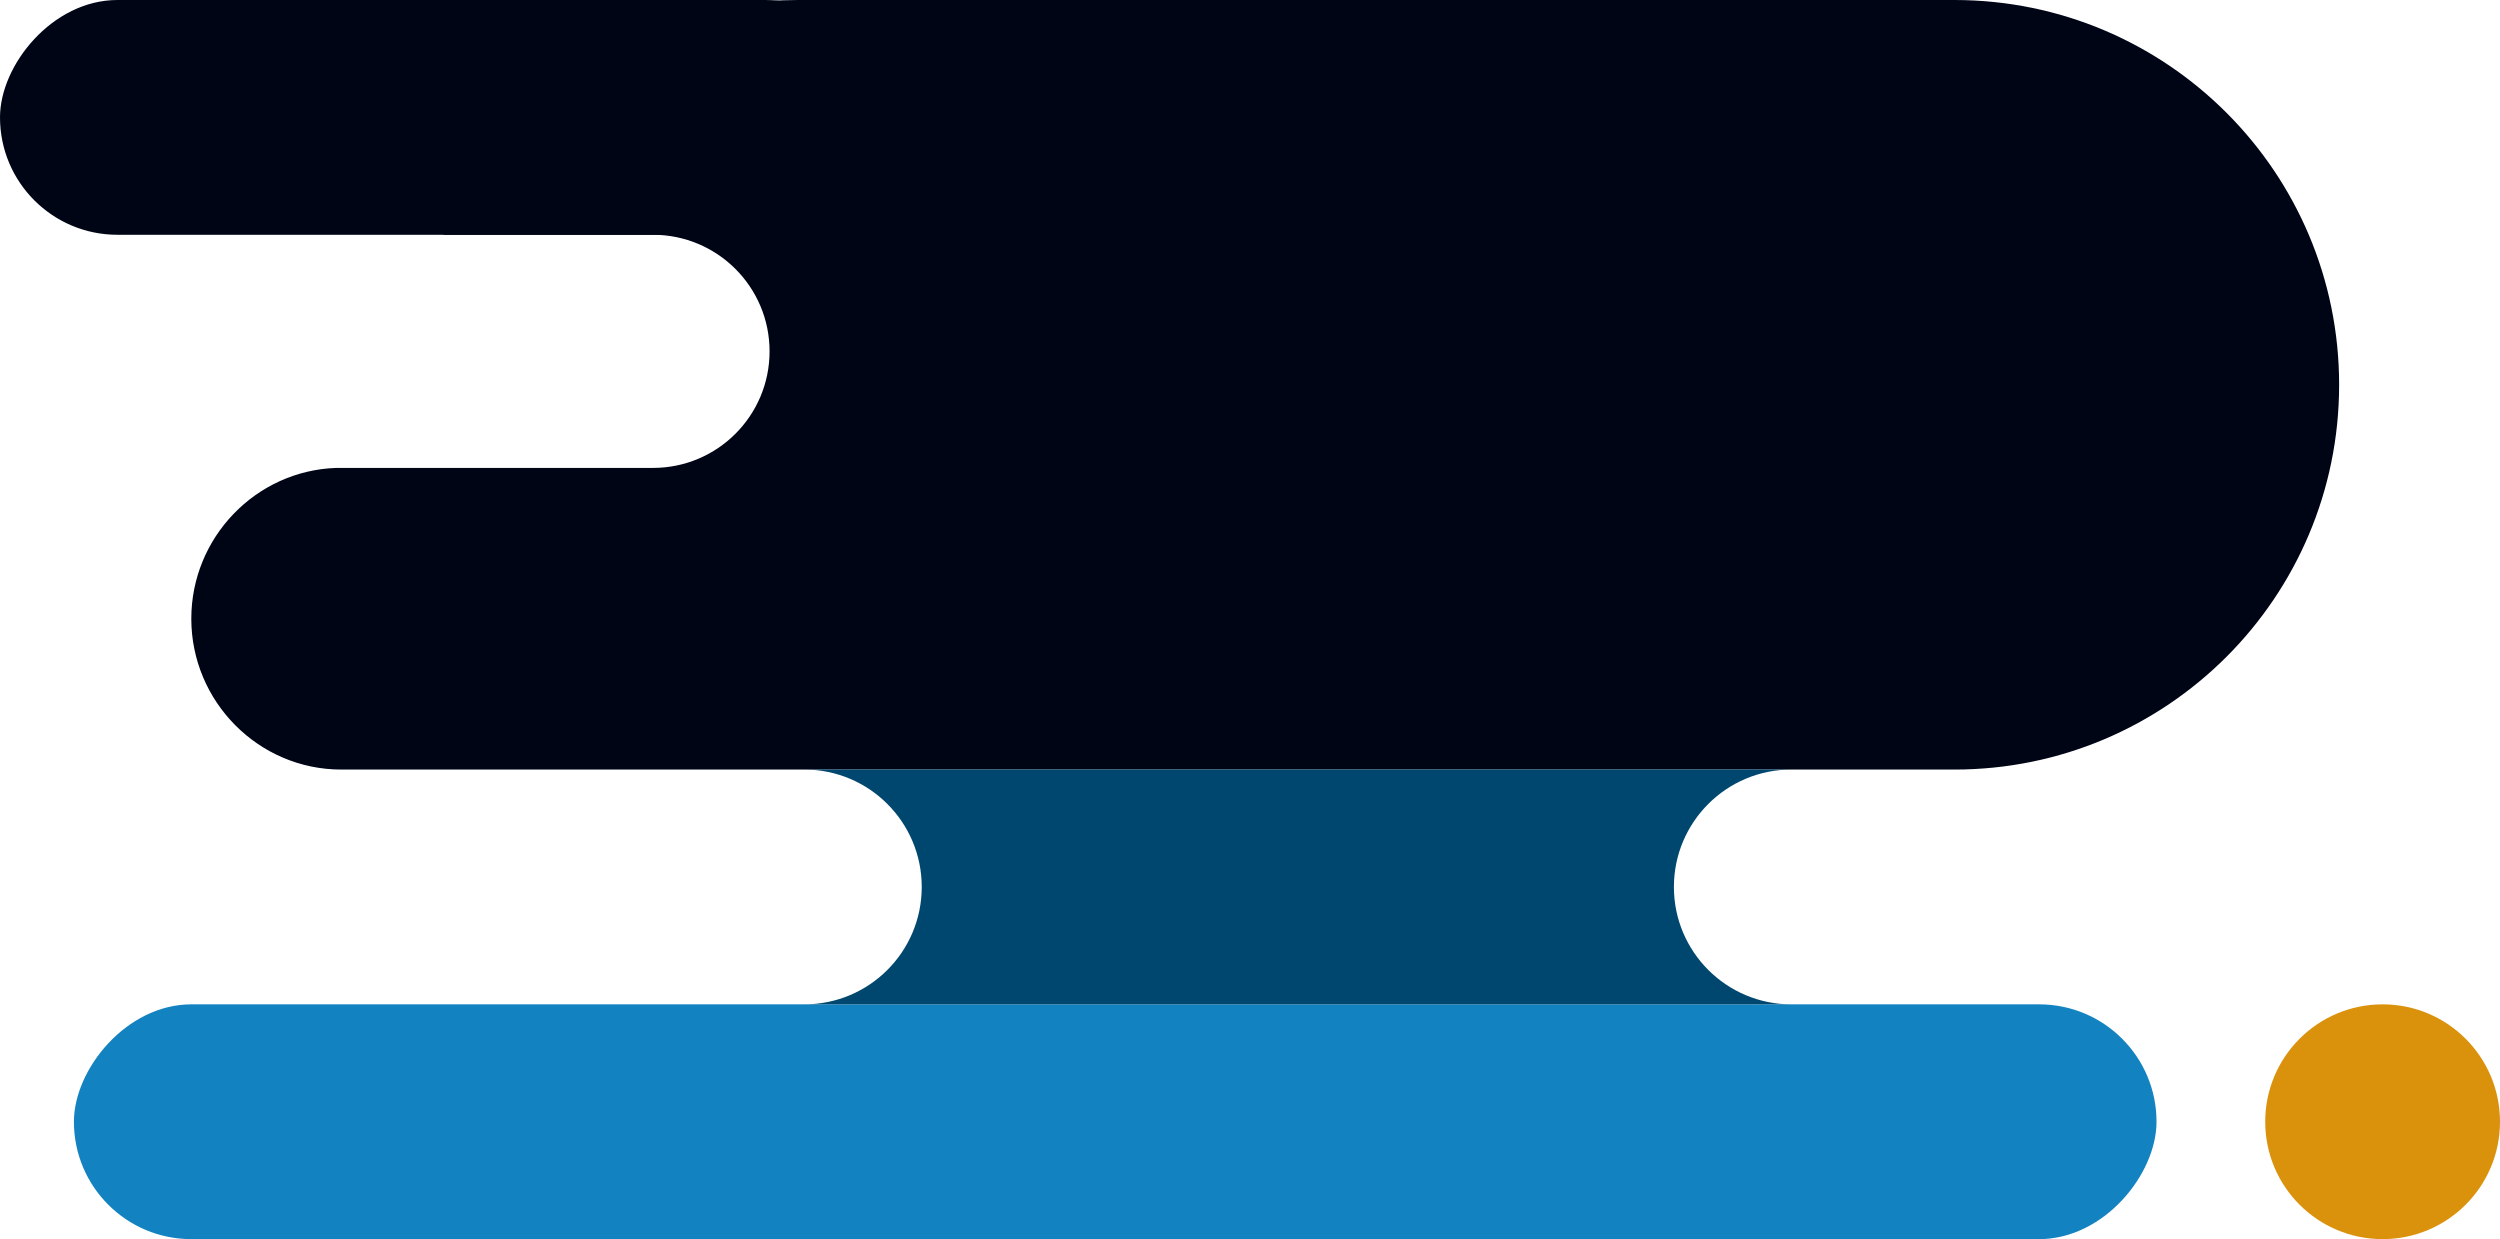
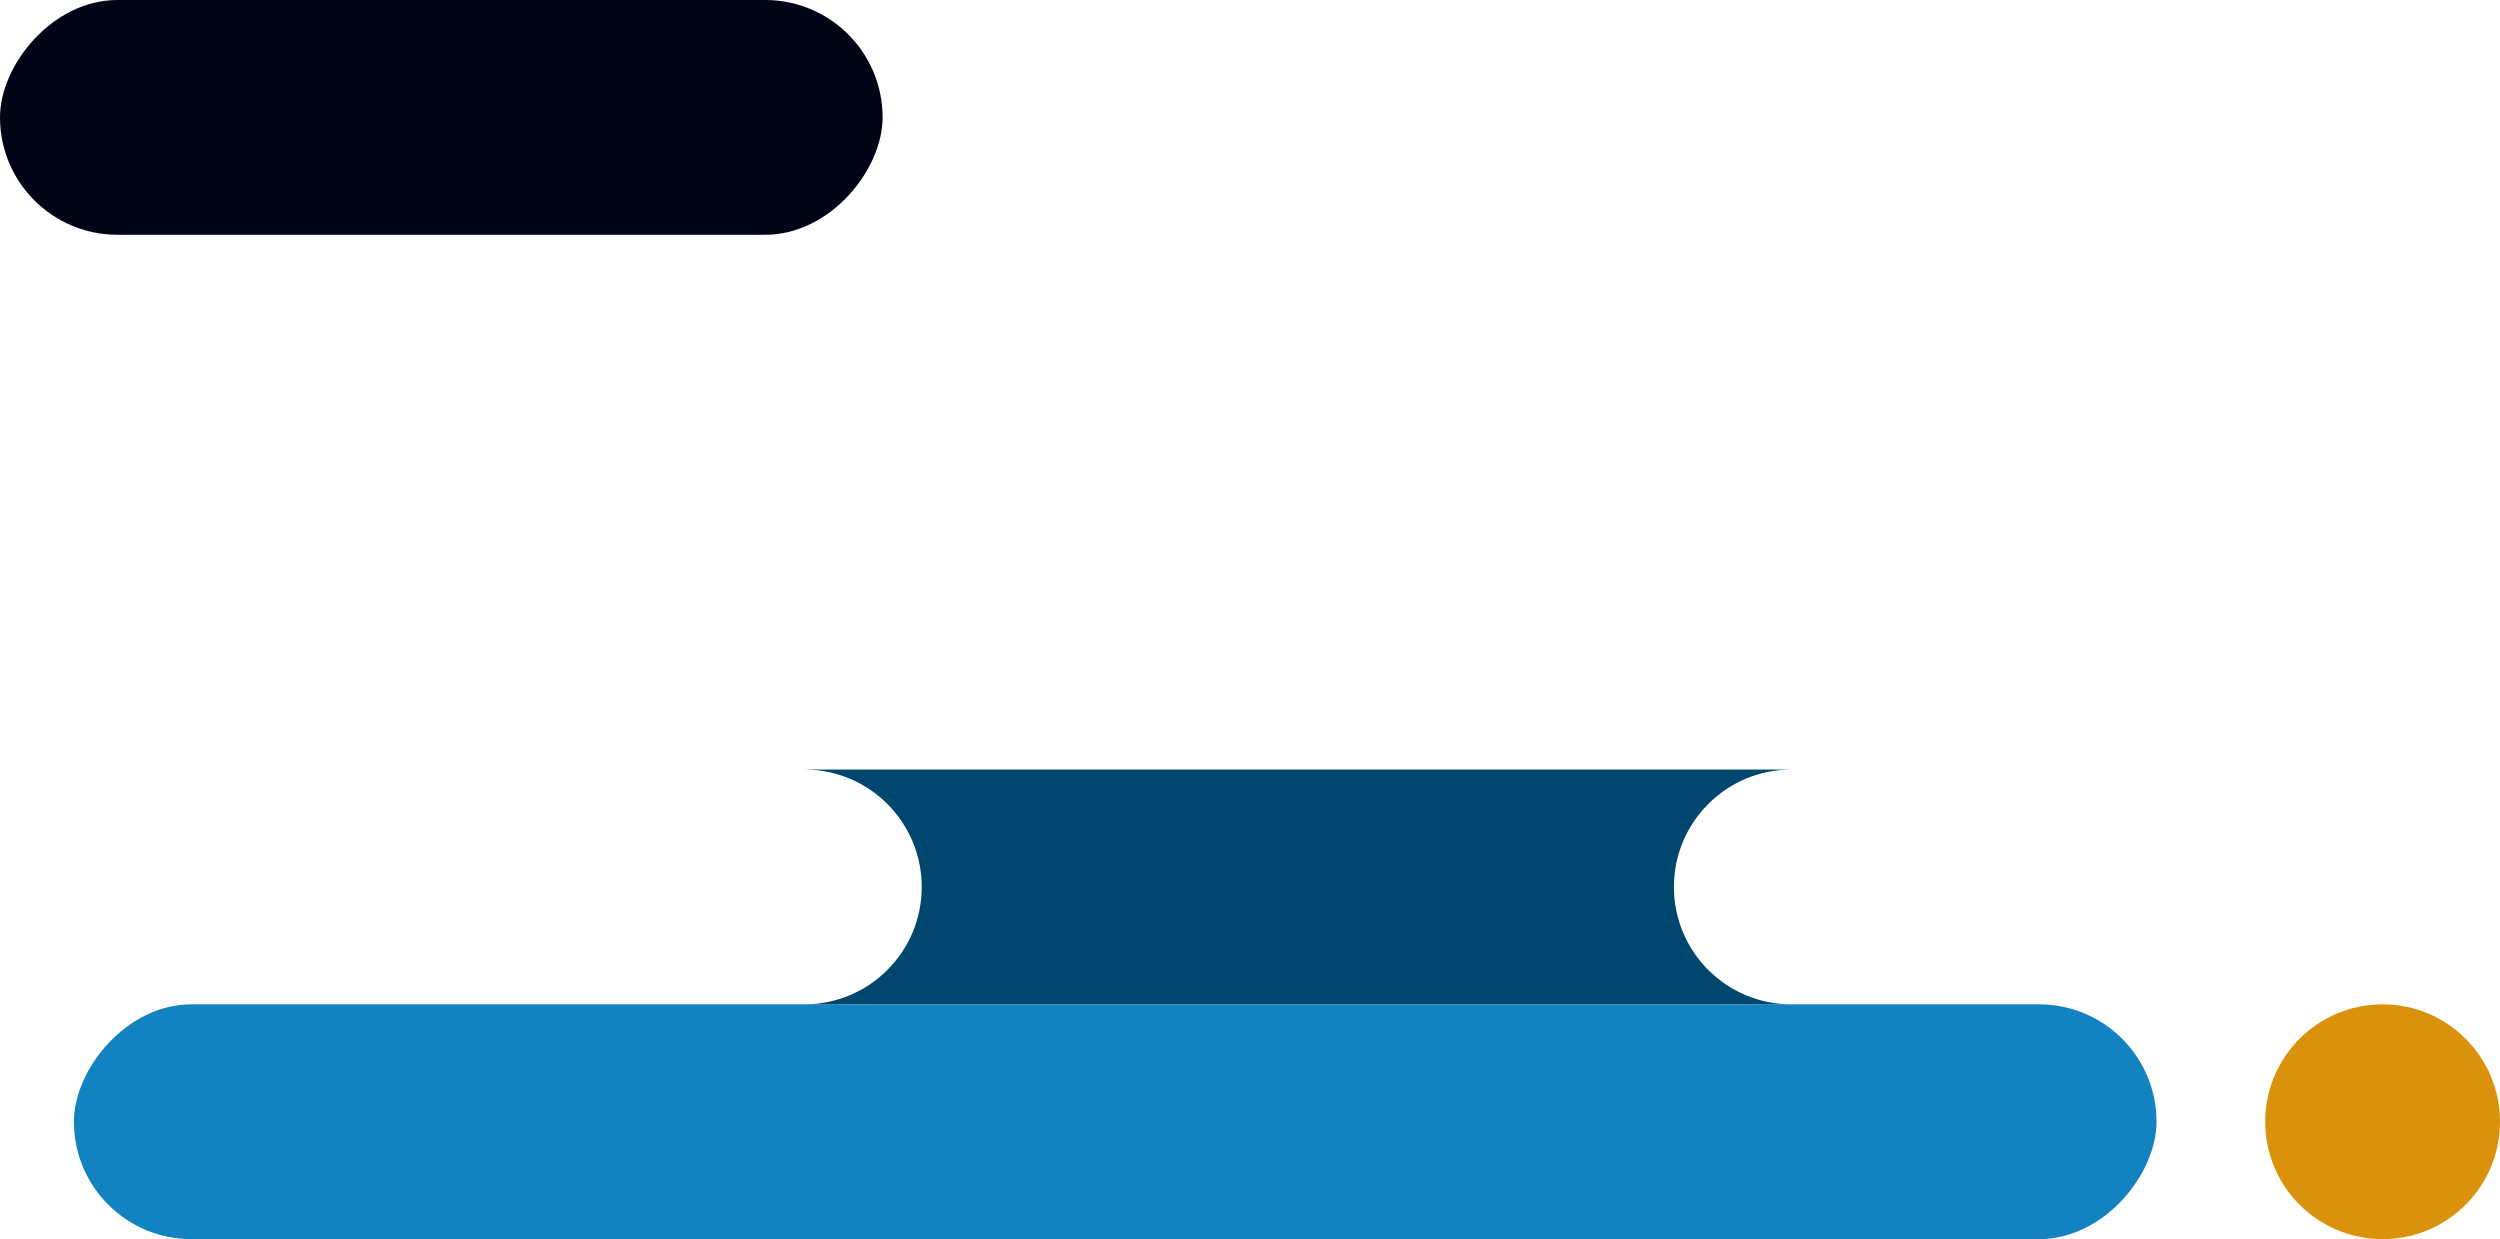
<svg xmlns="http://www.w3.org/2000/svg" width="575" height="285" viewBox="0 0 575 285" fill="none">
  <circle r="27" transform="matrix(-1 0 0 1 548 258)" fill="#DA920C" />
  <rect width="203" height="54" rx="27" transform="matrix(1 -8.74228e-08 -8.74228e-08 -1 0 54)" fill="#000516" />
  <rect width="479" height="54" rx="27" transform="matrix(1 -8.74228e-08 -8.74228e-08 -1 17 285)" fill="#1282C1" />
-   <path fill-rule="evenodd" clip-rule="evenodd" d="M77.322 107.62L150.19 107.62C164.997 107.62 177 95.617 177 80.81C177 66.003 164.997 54 150.19 54L101.977 54C115.424 22.264 146.862 2.59837e-05 183.5 2.27807e-05L449.5 0C498.377 -4.74678e-06 538 39.623 538 88.5C538 137.377 498.377 177 449.5 177L183.5 177L78.5 177C59.446 177 44 161.354 44 142.3C44 123.641 58.813 108.249 77.322 107.62Z" fill="#000516" />
  <path fill-rule="evenodd" clip-rule="evenodd" d="M184.999 231L411.962 231C397.068 230.98 384.999 218.899 384.999 204C384.999 189.088 397.088 177 411.999 177L185.036 177C199.931 177.02 211.999 189.1 211.999 204C211.999 218.912 199.911 231 184.999 231ZM411.999 177L428.02 177L427.999 177L411.999 177Z" fill="#00476F" />
</svg>